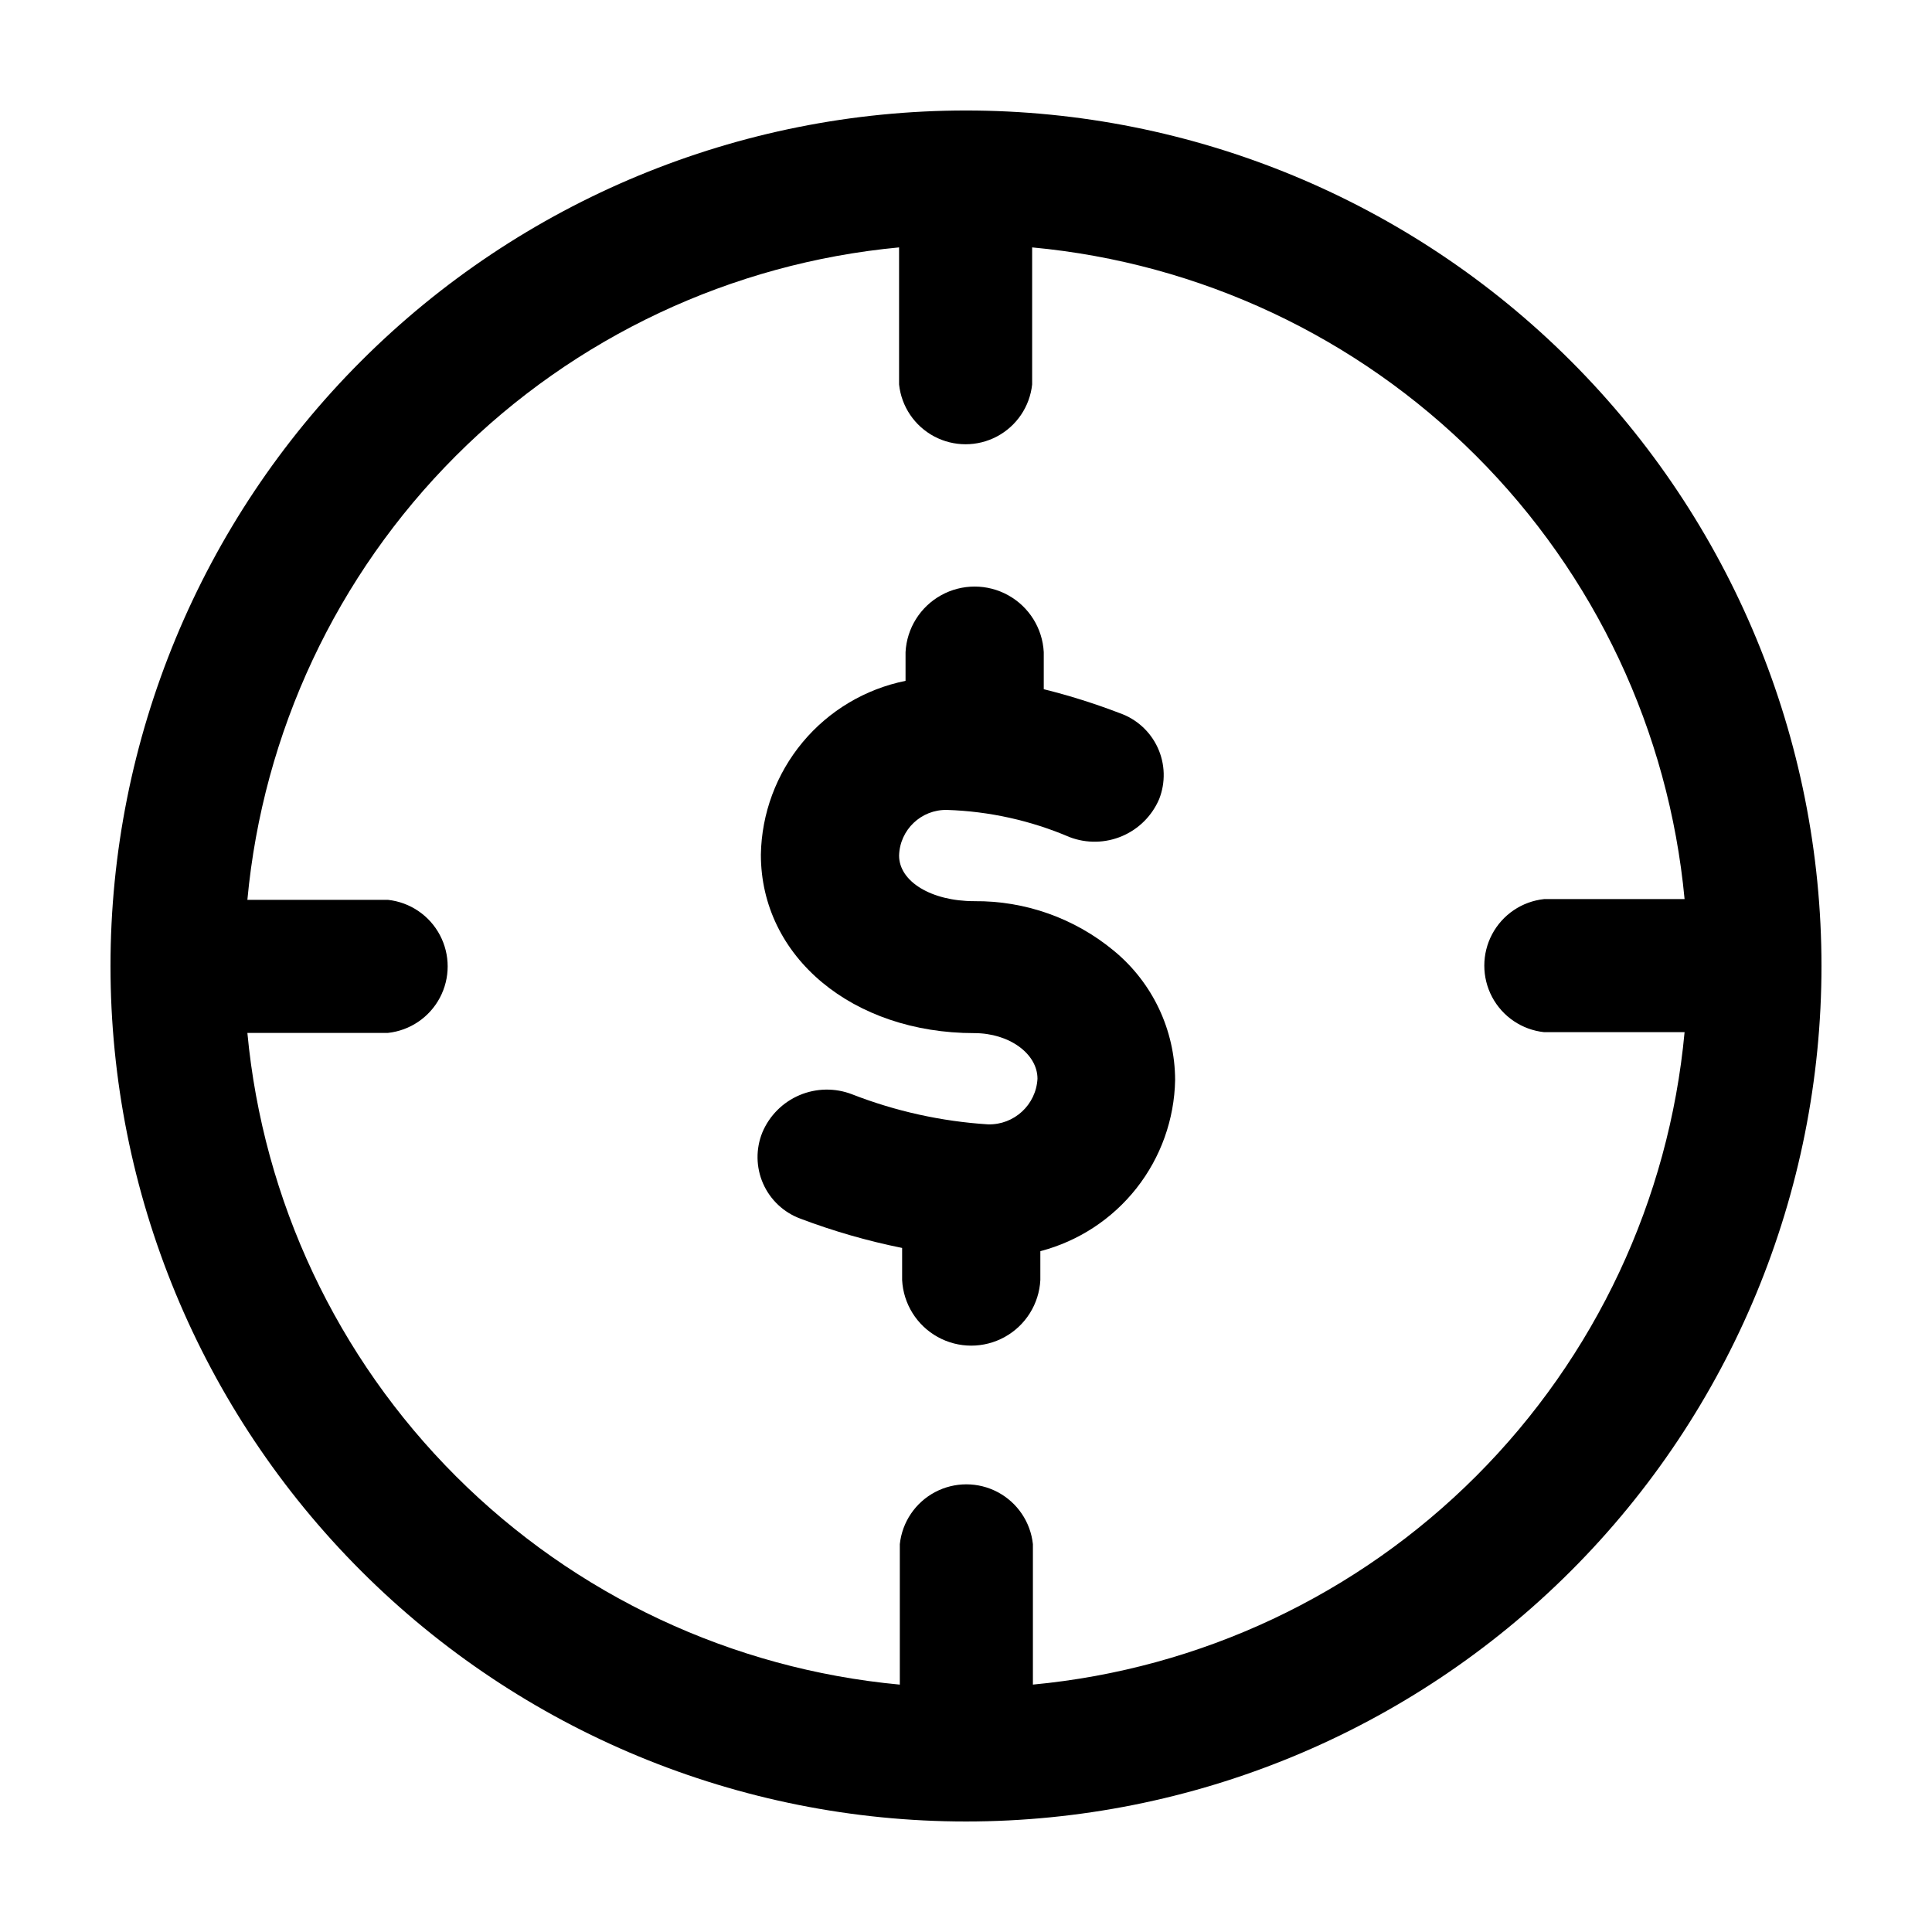
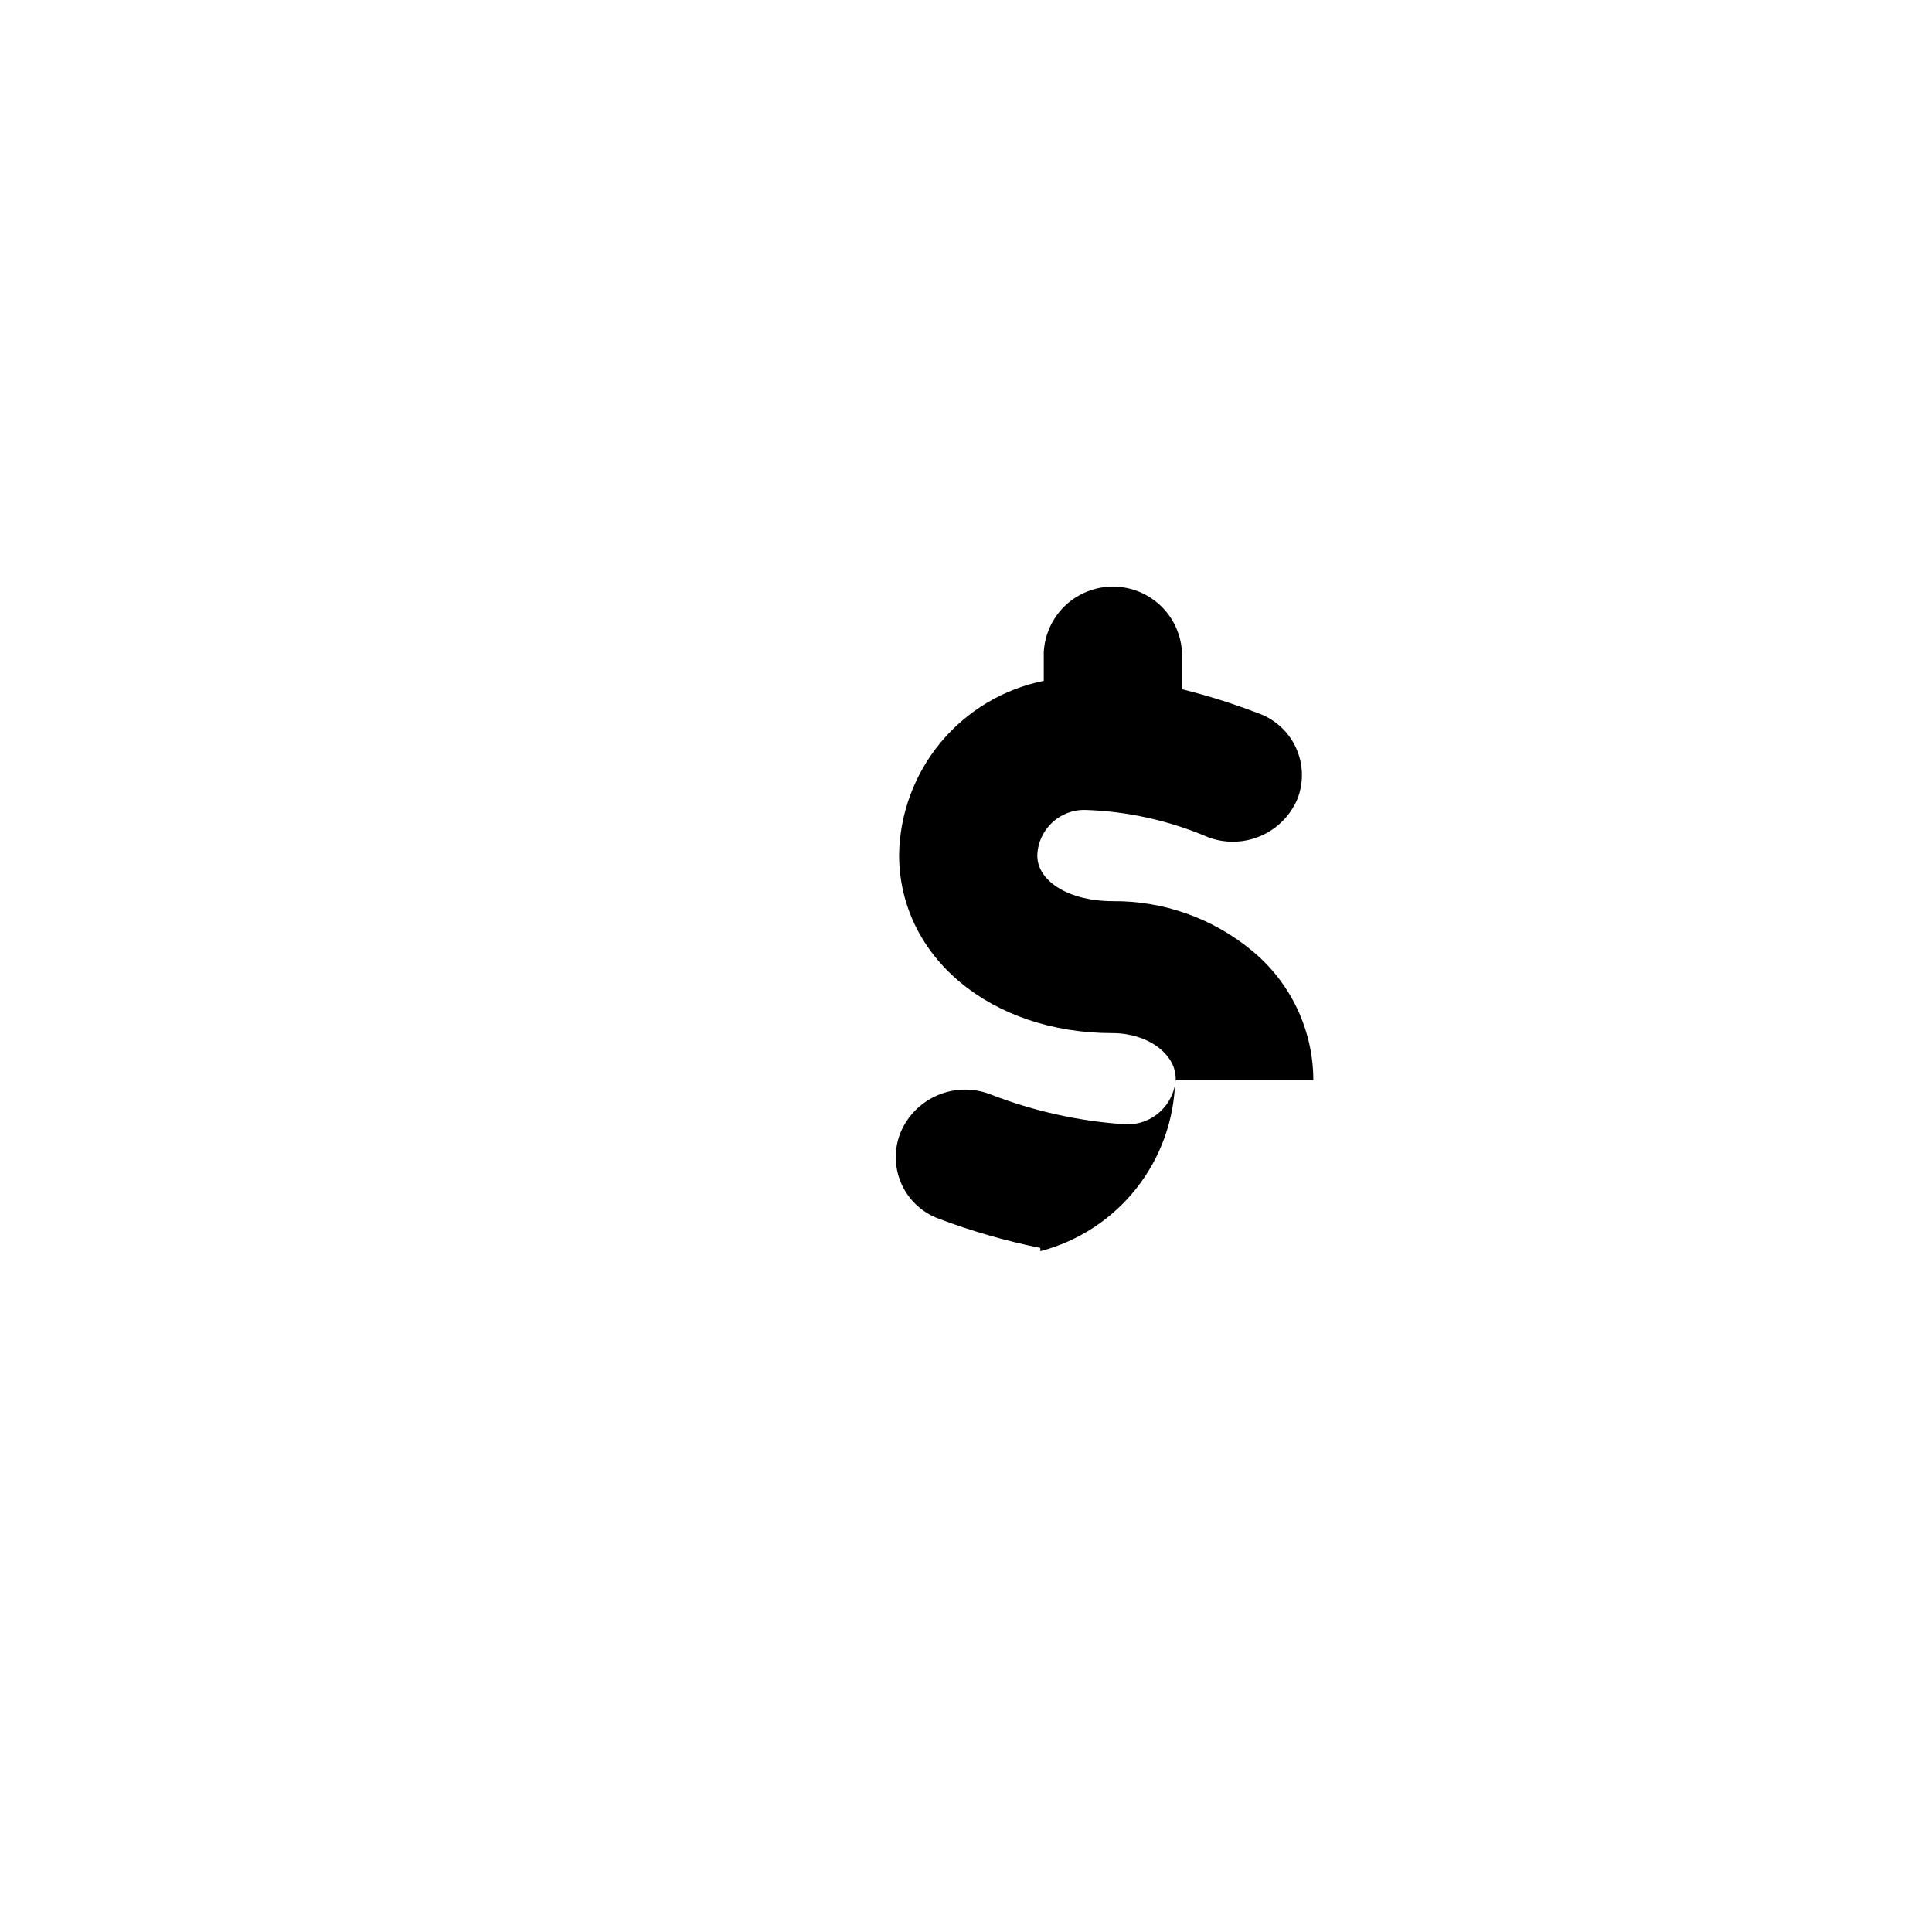
<svg xmlns="http://www.w3.org/2000/svg" fill="#000000" width="800px" height="800px" version="1.1" viewBox="144 144 512 512">
  <g>
-     <path d="m560.31 239.69c-42.52-42.52-100.18-66.406-160.31-66.406s-117.8 23.887-160.31 66.406c-42.52 42.516-66.406 100.18-66.406 160.31s23.887 117.79 66.406 160.31c42.516 42.516 100.18 66.402 160.31 66.402s117.79-23.887 160.31-66.402c42.516-42.52 66.402-100.18 66.402-160.31s-23.887-117.8-66.402-160.31zm-142.58 350.75v-37.23c-0.629-5.856-4.121-11.016-9.32-13.777-5.199-2.758-11.43-2.758-16.629 0-5.203 2.762-8.691 7.922-9.32 13.777v37.23c-44.43-4.125-86.023-23.641-117.59-55.176-31.57-31.531-51.137-73.102-55.312-117.53h37.23c5.856-0.629 11.016-4.121 13.777-9.32 2.762-5.199 2.762-11.43 0-16.629-2.762-5.203-7.922-8.691-13.777-9.32h-37.23c4.125-44.43 23.641-86.023 55.176-117.59 31.531-31.57 73.105-51.137 117.53-55.312v36.324c0.625 5.856 4.117 11.016 9.316 13.777 5.199 2.758 11.43 2.758 16.633 0 5.199-2.762 8.691-7.922 9.316-13.777v-36.324c44.43 4.125 86.023 23.641 117.59 55.176 31.574 31.531 51.137 73.105 55.312 117.53h-37.23c-5.856 0.625-11.016 4.117-13.777 9.316-2.758 5.199-2.758 11.43 0 16.633 2.762 5.199 7.922 8.691 13.777 9.316h37.23c-4.125 44.43-23.641 86.023-55.176 117.59-31.531 31.574-73.102 51.137-117.53 55.312z" />
-     <path d="m455.42 430.23c-0.199 10.418-3.797 20.484-10.246 28.672-6.449 8.184-15.395 14.039-25.473 16.672v7.656c-0.332 6.316-3.894 12.016-9.426 15.078-5.531 3.066-12.25 3.066-17.781 0-5.527-3.062-9.09-8.762-9.422-15.078v-8.512c-9.18-1.852-18.195-4.445-26.953-7.762-4.422-1.629-7.988-4.984-9.891-9.297-1.898-4.312-1.965-9.211-0.188-13.574 1.875-4.441 5.41-7.981 9.848-9.859 4.441-1.883 9.438-1.961 13.934-0.219 11.527 4.492 23.676 7.176 36.023 7.961 6.918 0.176 12.719-5.18 13.098-12.09 0-6.648-7.508-12.09-16.727-12.09-32.242 0-56.578-20.152-56.578-47.309 0.188-10.898 4.09-21.402 11.062-29.777 6.973-8.375 16.598-14.113 27.277-16.273v-7.606c0.332-6.316 3.894-12.016 9.426-15.078 5.527-3.066 12.25-3.066 17.777 0 5.531 3.062 9.094 8.762 9.426 15.078v9.824c6.84 1.699 13.57 3.82 20.152 6.348 4.457 1.562 8.09 4.871 10.059 9.168 1.965 4.297 2.102 9.207 0.371 13.605-1.887 4.418-5.41 7.938-9.836 9.816-4.426 1.879-9.406 1.973-13.895 0.258-10.289-4.402-21.312-6.848-32.496-7.203-6.836-0.141-12.504 5.258-12.695 12.09 0 6.902 8.566 12.09 19.902 12.09l-0.004 0.004c13.512-0.137 26.629 4.523 37.031 13.148 10.238 8.434 16.188 20.992 16.223 34.258z" />
+     <path d="m455.42 430.23c-0.199 10.418-3.797 20.484-10.246 28.672-6.449 8.184-15.395 14.039-25.473 16.672v7.656v-8.512c-9.18-1.852-18.195-4.445-26.953-7.762-4.422-1.629-7.988-4.984-9.891-9.297-1.898-4.312-1.965-9.211-0.188-13.574 1.875-4.441 5.41-7.981 9.848-9.859 4.441-1.883 9.438-1.961 13.934-0.219 11.527 4.492 23.676 7.176 36.023 7.961 6.918 0.176 12.719-5.18 13.098-12.09 0-6.648-7.508-12.09-16.727-12.09-32.242 0-56.578-20.152-56.578-47.309 0.188-10.898 4.09-21.402 11.062-29.777 6.973-8.375 16.598-14.113 27.277-16.273v-7.606c0.332-6.316 3.894-12.016 9.426-15.078 5.527-3.066 12.25-3.066 17.777 0 5.531 3.062 9.094 8.762 9.426 15.078v9.824c6.84 1.699 13.57 3.82 20.152 6.348 4.457 1.562 8.09 4.871 10.059 9.168 1.965 4.297 2.102 9.207 0.371 13.605-1.887 4.418-5.41 7.938-9.836 9.816-4.426 1.879-9.406 1.973-13.895 0.258-10.289-4.402-21.312-6.848-32.496-7.203-6.836-0.141-12.504 5.258-12.695 12.09 0 6.902 8.566 12.09 19.902 12.09l-0.004 0.004c13.512-0.137 26.629 4.523 37.031 13.148 10.238 8.434 16.188 20.992 16.223 34.258z" />
  </g>
</svg>